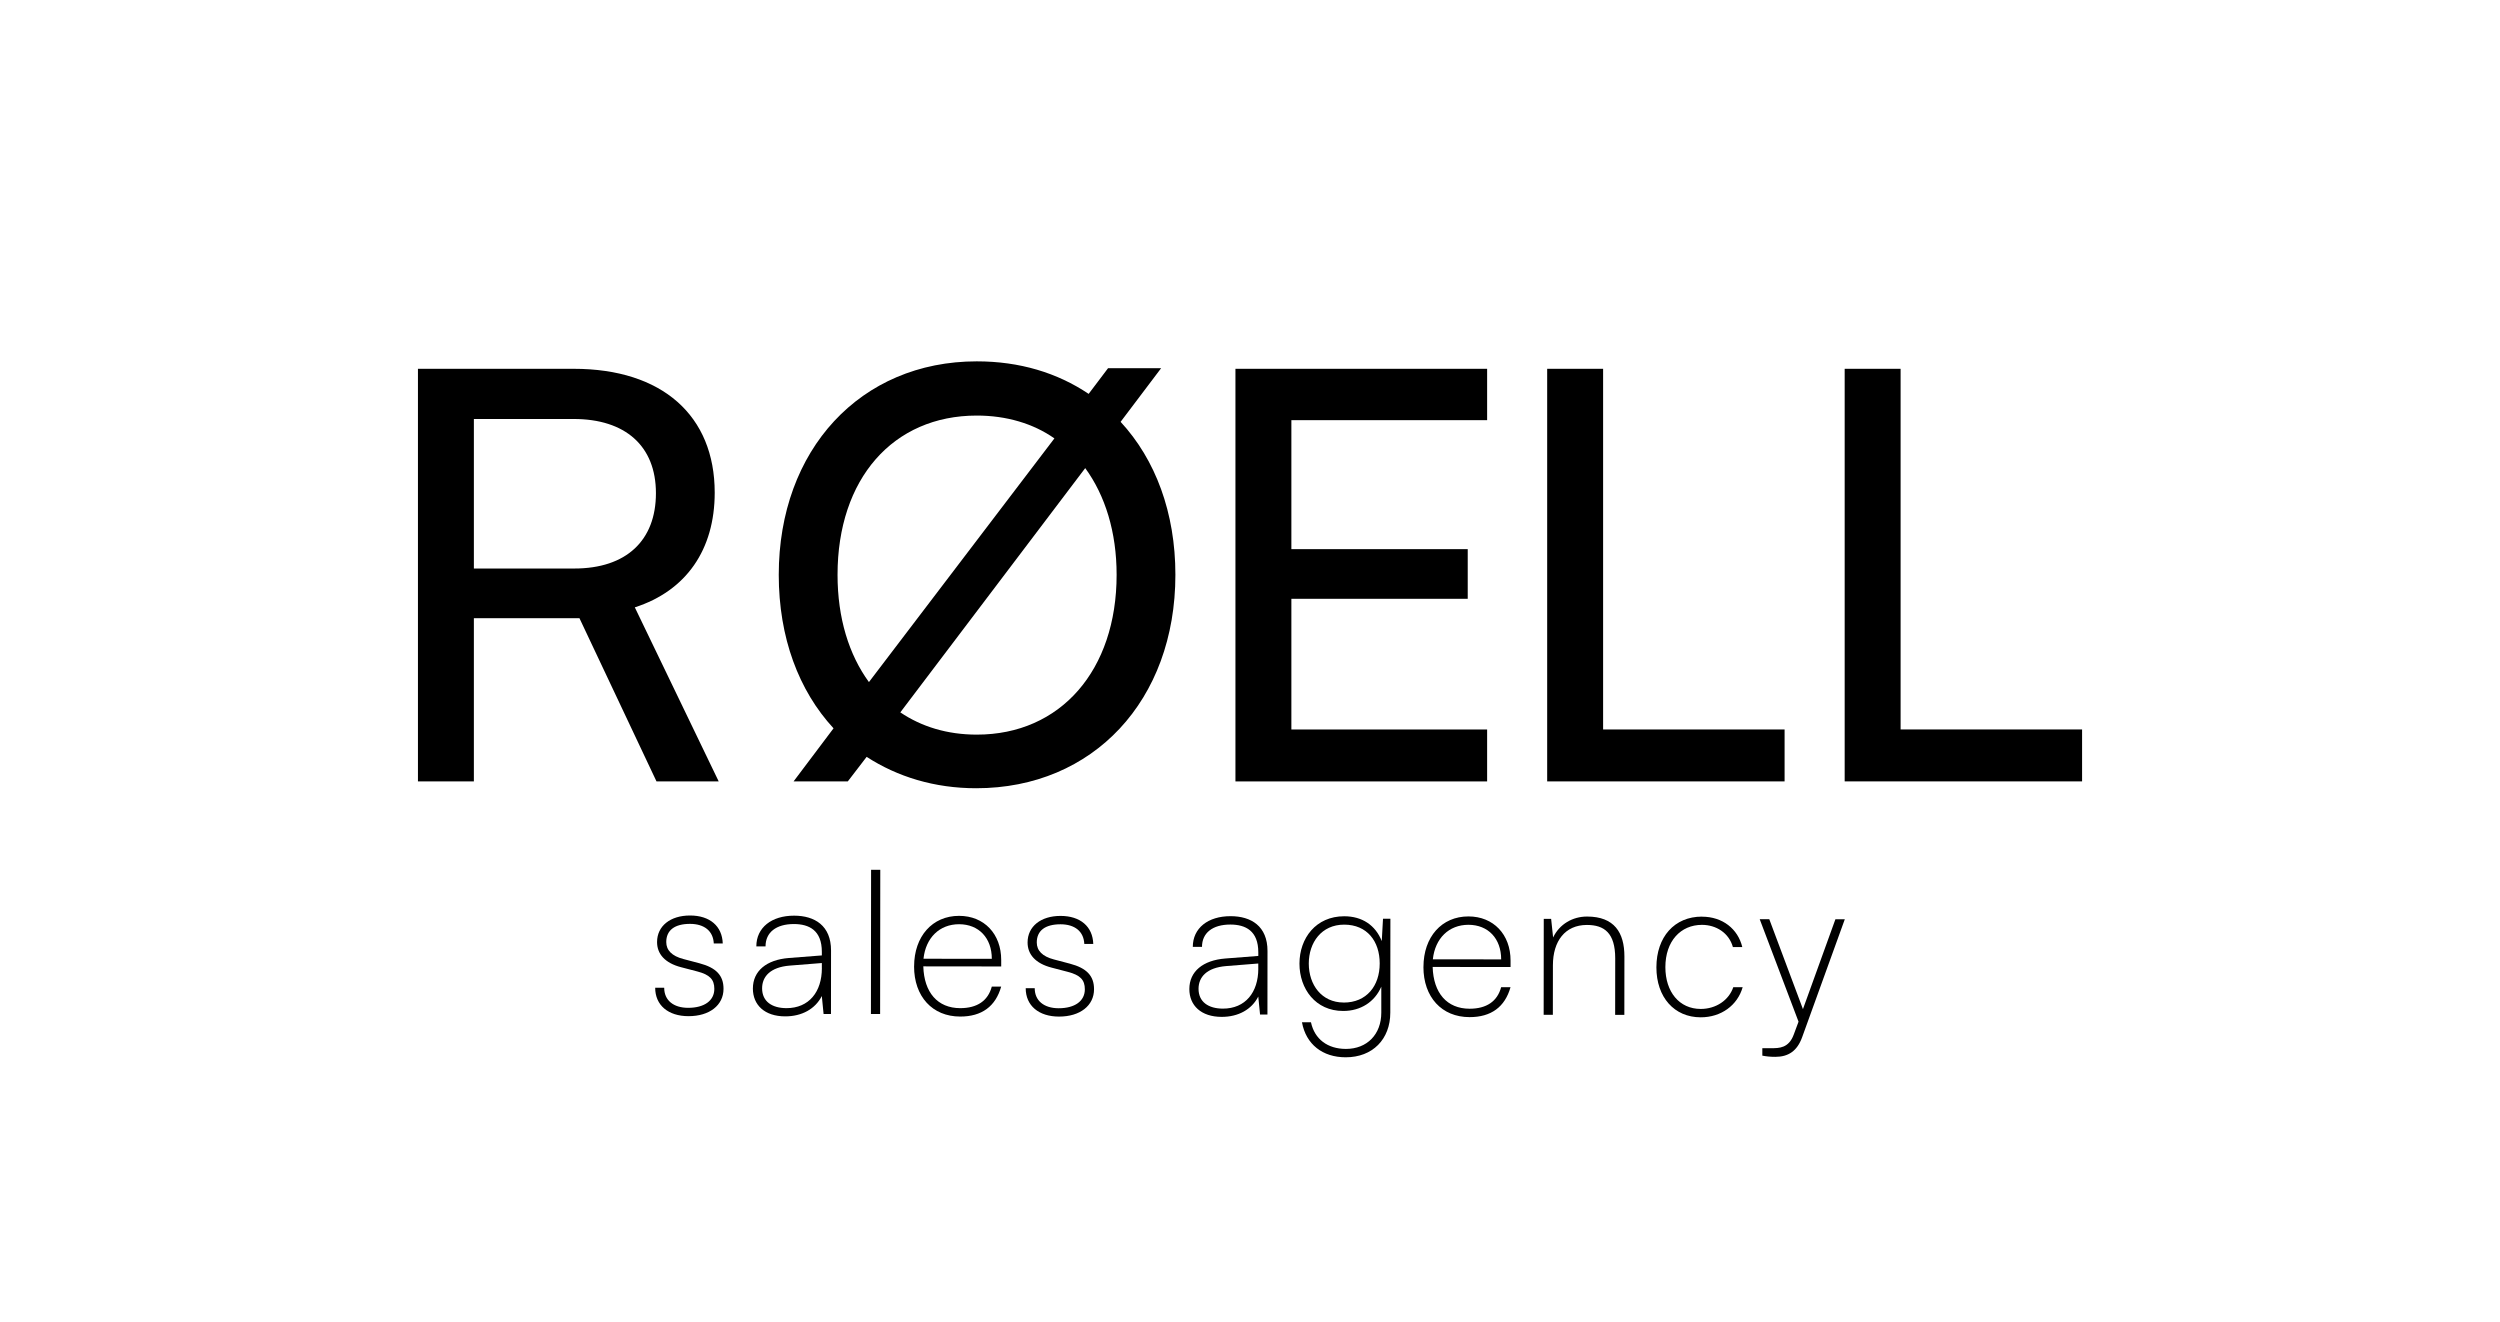
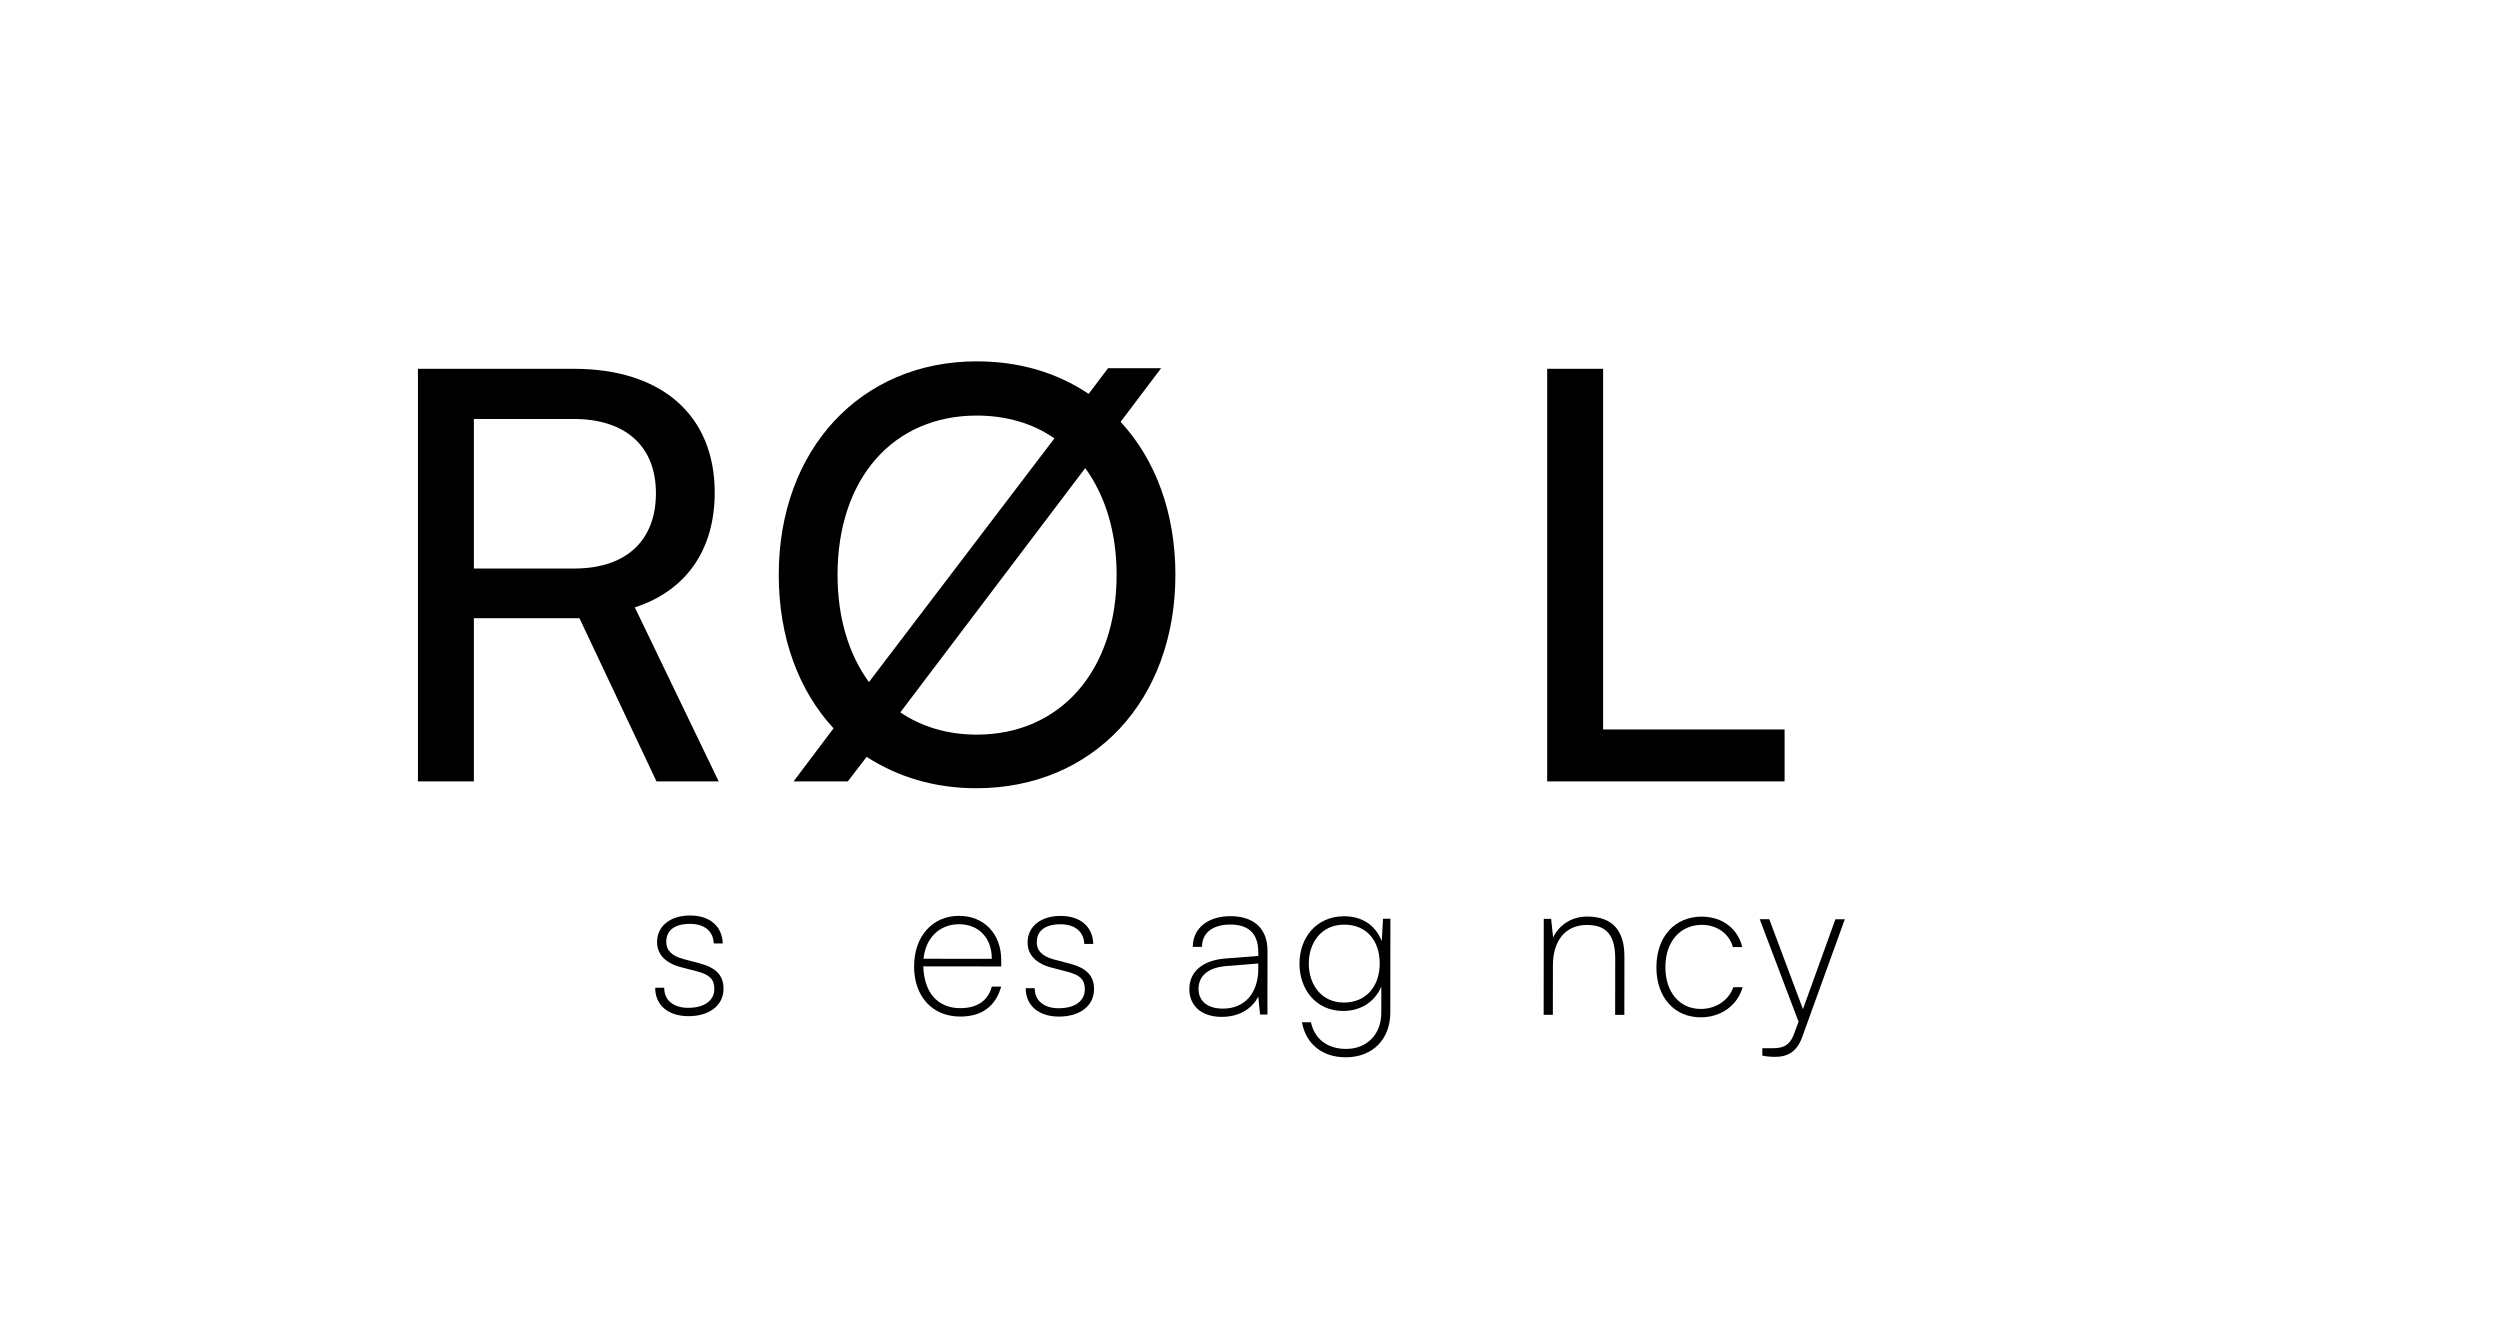
<svg xmlns="http://www.w3.org/2000/svg" id="Ebene_1" viewBox="0 0 788.5 417">
  <defs>
    <style>.cls-1{fill:#000;stroke-width:0px;}</style>
  </defs>
  <path class="cls-1" d="M131.82,246.45V116.32h49.14c27.9,0,44.46,14.76,44.46,39.06,0,18-9,30.96-25.2,36.18l26.46,54.9h-19.62l-24.3-51.48h-33.3v51.48h-17.64ZM149.46,179.31h31.68c16.38,0,25.74-8.82,25.74-23.76s-9.72-23.4-25.92-23.4h-31.5v47.16Z" />
  <path class="cls-1" d="M307.9,248.61c-13.14,0-24.84-3.6-34.56-9.9l-5.94,7.74h-17.1l12.6-16.74c-10.98-11.88-17.28-28.62-17.28-48.42,0-39.42,25.74-67.32,62.46-67.32,13.5,0,25.38,3.6,35.28,10.26l6.12-8.1h16.74l-12.78,16.92c10.98,11.88,17.28,28.62,17.28,48.24,0,39.6-25.92,67.32-62.82,67.32ZM274.06,215.13l58.5-76.86c-6.66-4.68-15.12-7.2-24.48-7.2-26.46,0-43.92,19.98-43.92,50.22,0,13.68,3.6,25.2,9.9,33.84ZM342.28,147.64l-58.32,77.04c6.66,4.5,14.76,7.02,24.12,7.02,26.46,0,44.1-20.34,44.1-50.4,0-13.5-3.6-25.02-9.9-33.66Z" />
-   <path class="cls-1" d="M389.66,246.45V116.32h79.38v16.2h-61.74v40.68h55.62v15.66h-55.62v41.22h61.74v16.38h-79.38Z" />
  <path class="cls-1" d="M505.62,230.07h57.24v16.38h-74.88V116.32h17.64v113.76Z" />
-   <path class="cls-1" d="M599.45,230.07h57.24v16.38h-74.88V116.32h17.64v113.76Z" />
  <path class="cls-1" d="M209.49,311.56c0,3.91,2.89,6.3,7.55,6.31,5.1,0,8.26-2.26,8.26-5.98,0-2.96-1.44-4.47-5.35-5.49l-5.1-1.33c-5.17-1.33-7.62-4.23-7.61-7.95,0-5.04,4.17-8.37,10.4-8.37,6.24,0,10.14,3.35,10.32,8.83h-2.83c-.18-3.91-2.95-6.18-7.49-6.19-4.85,0-7.5,2.01-7.5,5.73,0,2.58,1.76,4.41,5.41,5.36l5.04,1.33c5.29,1.39,7.62,3.85,7.61,8.07,0,5.17-4.42,8.63-11.04,8.62-6.43,0-10.52-3.48-10.51-8.96h2.83Z" />
-   <path class="cls-1" d="M237.46,311.78c0-5.54,4.29-9.07,11.35-9.63l10.4-.81v-1.13c0-6.8-4.02-8.76-8.81-8.77-5.61,0-8.95,2.64-8.95,7.05h-2.9c0-5.93,4.8-9.7,11.92-9.69,6.49,0,11.65,3.16,11.64,10.98l-.02,20.04h-2.33s-.56-5.67-.56-5.67c-2.08,4.09-6.31,6.42-11.54,6.41-6.49,0-10.2-3.6-10.2-8.77ZM259.21,305.38v-1.64s-10.14.81-10.14.81c-6.11.5-8.7,3.46-8.7,7.17,0,4.16,3.14,6.24,7.68,6.25,7.12,0,11.16-5.15,11.17-12.59Z" />
-   <path class="cls-1" d="M274.69,319.82l.05-45.49h2.9s-.05,45.49-.05,45.49h-2.9Z" />
  <path class="cls-1" d="M288.31,304.78c.01-9.45,5.75-15.93,14.19-15.92,7.88,0,13.29,5.69,13.28,13.94v2.02s-24.57-.03-24.57-.03c.24,8.25,4.52,13.17,11.64,13.18,5.36,0,8.76-2.32,9.96-6.79h2.96c-1.77,6.24-6.12,9.45-12.93,9.44-8.76,0-14.55-6.32-14.54-15.83ZM291.27,302.39l21.55.02c0-6.55-4.08-10.9-10.32-10.91-6.17,0-10.53,4.27-11.23,10.89Z" />
  <path class="cls-1" d="M326.35,311.69c0,3.91,2.89,6.3,7.55,6.31,5.1,0,8.26-2.26,8.26-5.98,0-2.96-1.44-4.47-5.35-5.49l-5.1-1.33c-5.17-1.33-7.62-4.23-7.61-7.95,0-5.04,4.17-8.38,10.4-8.37,6.24,0,10.14,3.35,10.32,8.83h-2.83c-.18-3.91-2.95-6.18-7.49-6.19-4.85,0-7.5,2.01-7.5,5.73,0,2.58,1.76,4.41,5.41,5.36l5.04,1.33c5.29,1.39,7.62,3.85,7.61,8.07,0,5.17-4.42,8.63-11.04,8.62-6.43,0-10.52-3.48-10.51-8.96h2.83Z" />
  <path class="cls-1" d="M375.12,311.94c0-5.54,4.29-9.07,11.35-9.63l10.4-.81v-1.13c0-6.8-4.02-8.76-8.81-8.77-5.61,0-8.95,2.64-8.95,7.05h-2.9c0-5.93,4.8-9.7,11.92-9.69,6.49,0,11.65,3.16,11.64,10.98l-.02,20.04h-2.33s-.56-5.67-.56-5.67c-2.08,4.09-6.31,6.42-11.54,6.41-6.49,0-10.2-3.6-10.2-8.77ZM396.86,305.53v-1.64s-10.14.81-10.14.81c-6.11.5-8.7,3.46-8.7,7.17,0,4.16,3.14,6.24,7.68,6.25,7.12,0,11.16-5.15,11.17-12.59Z" />
  <path class="cls-1" d="M423.97,288.99c5.61,0,9.83,2.78,11.84,7.83l.39-7.06h2.33s-.03,29.61-.03,29.61c0,8.44-5.62,14.11-14.07,14.1-7.31,0-12.53-4.11-13.79-11.04h2.84c1.13,5.3,5.22,8.39,11.02,8.4,6.68,0,11.16-4.59,11.16-11.45v-8.19c-2.08,4.85-6.55,7.68-12.03,7.67-8.7,0-13.79-6.95-13.78-14.95s5.18-14.93,14.13-14.92ZM423.81,316.21c7.18,0,11.35-5.22,11.35-12.34,0-6.99-3.96-12.23-11.2-12.24-7.18,0-11.16,5.66-11.17,12.27,0,6.68,4.02,12.29,11.01,12.3Z" />
-   <path class="cls-1" d="M448.96,304.96c.01-9.45,5.75-15.93,14.19-15.92,7.88,0,13.29,5.69,13.28,13.94v2.02s-24.57-.03-24.57-.03c.24,8.25,4.52,13.17,11.64,13.18,5.36,0,8.76-2.32,9.96-6.79h2.96c-1.77,6.24-6.12,9.45-12.93,9.44-8.76,0-14.55-6.32-14.54-15.83ZM451.92,302.57l21.55.02c0-6.55-4.08-10.9-10.32-10.91-6.17,0-10.53,4.27-11.23,10.89Z" />
  <path class="cls-1" d="M486.87,320.06l.03-30.24h2.33s.62,5.86.62,5.86c2.02-4.22,6.18-6.61,10.72-6.6,8.57,0,11.78,5.05,11.77,12.61l-.02,18.4h-2.9s.02-17.83.02-17.83c0-8-3.45-10.53-8.93-10.53-6.87,0-10.72,5.09-10.72,12.71l-.02,15.62h-2.9Z" />
  <path class="cls-1" d="M536.8,289.12c6.49,0,11.34,3.86,12.72,9.59h-2.96c-1.25-4.48-5.28-7-9.76-7.01-6.74,0-11.54,5.15-11.54,13.34,0,7.81,4.4,13.17,11.14,13.18,4.85,0,8.89-2.76,10.28-6.86h2.96c-1.64,5.73-6.81,9.51-13.24,9.5-8.32,0-13.98-6.32-13.97-15.77.01-9.58,5.69-16,14.38-15.99Z" />
  <path class="cls-1" d="M555.84,330.6h2.84c2.46,0,5.48,0,7.06-4.27l1.52-4.09-12.25-32.33h3.02s10.62,28.37,10.62,28.37l10.24-28.34h2.96s-13.46,37.22-13.46,37.22c-1.58,4.35-4.35,6.17-8.45,6.17-1.64,0-2.83-.13-4.1-.38v-2.33Z" />
</svg>